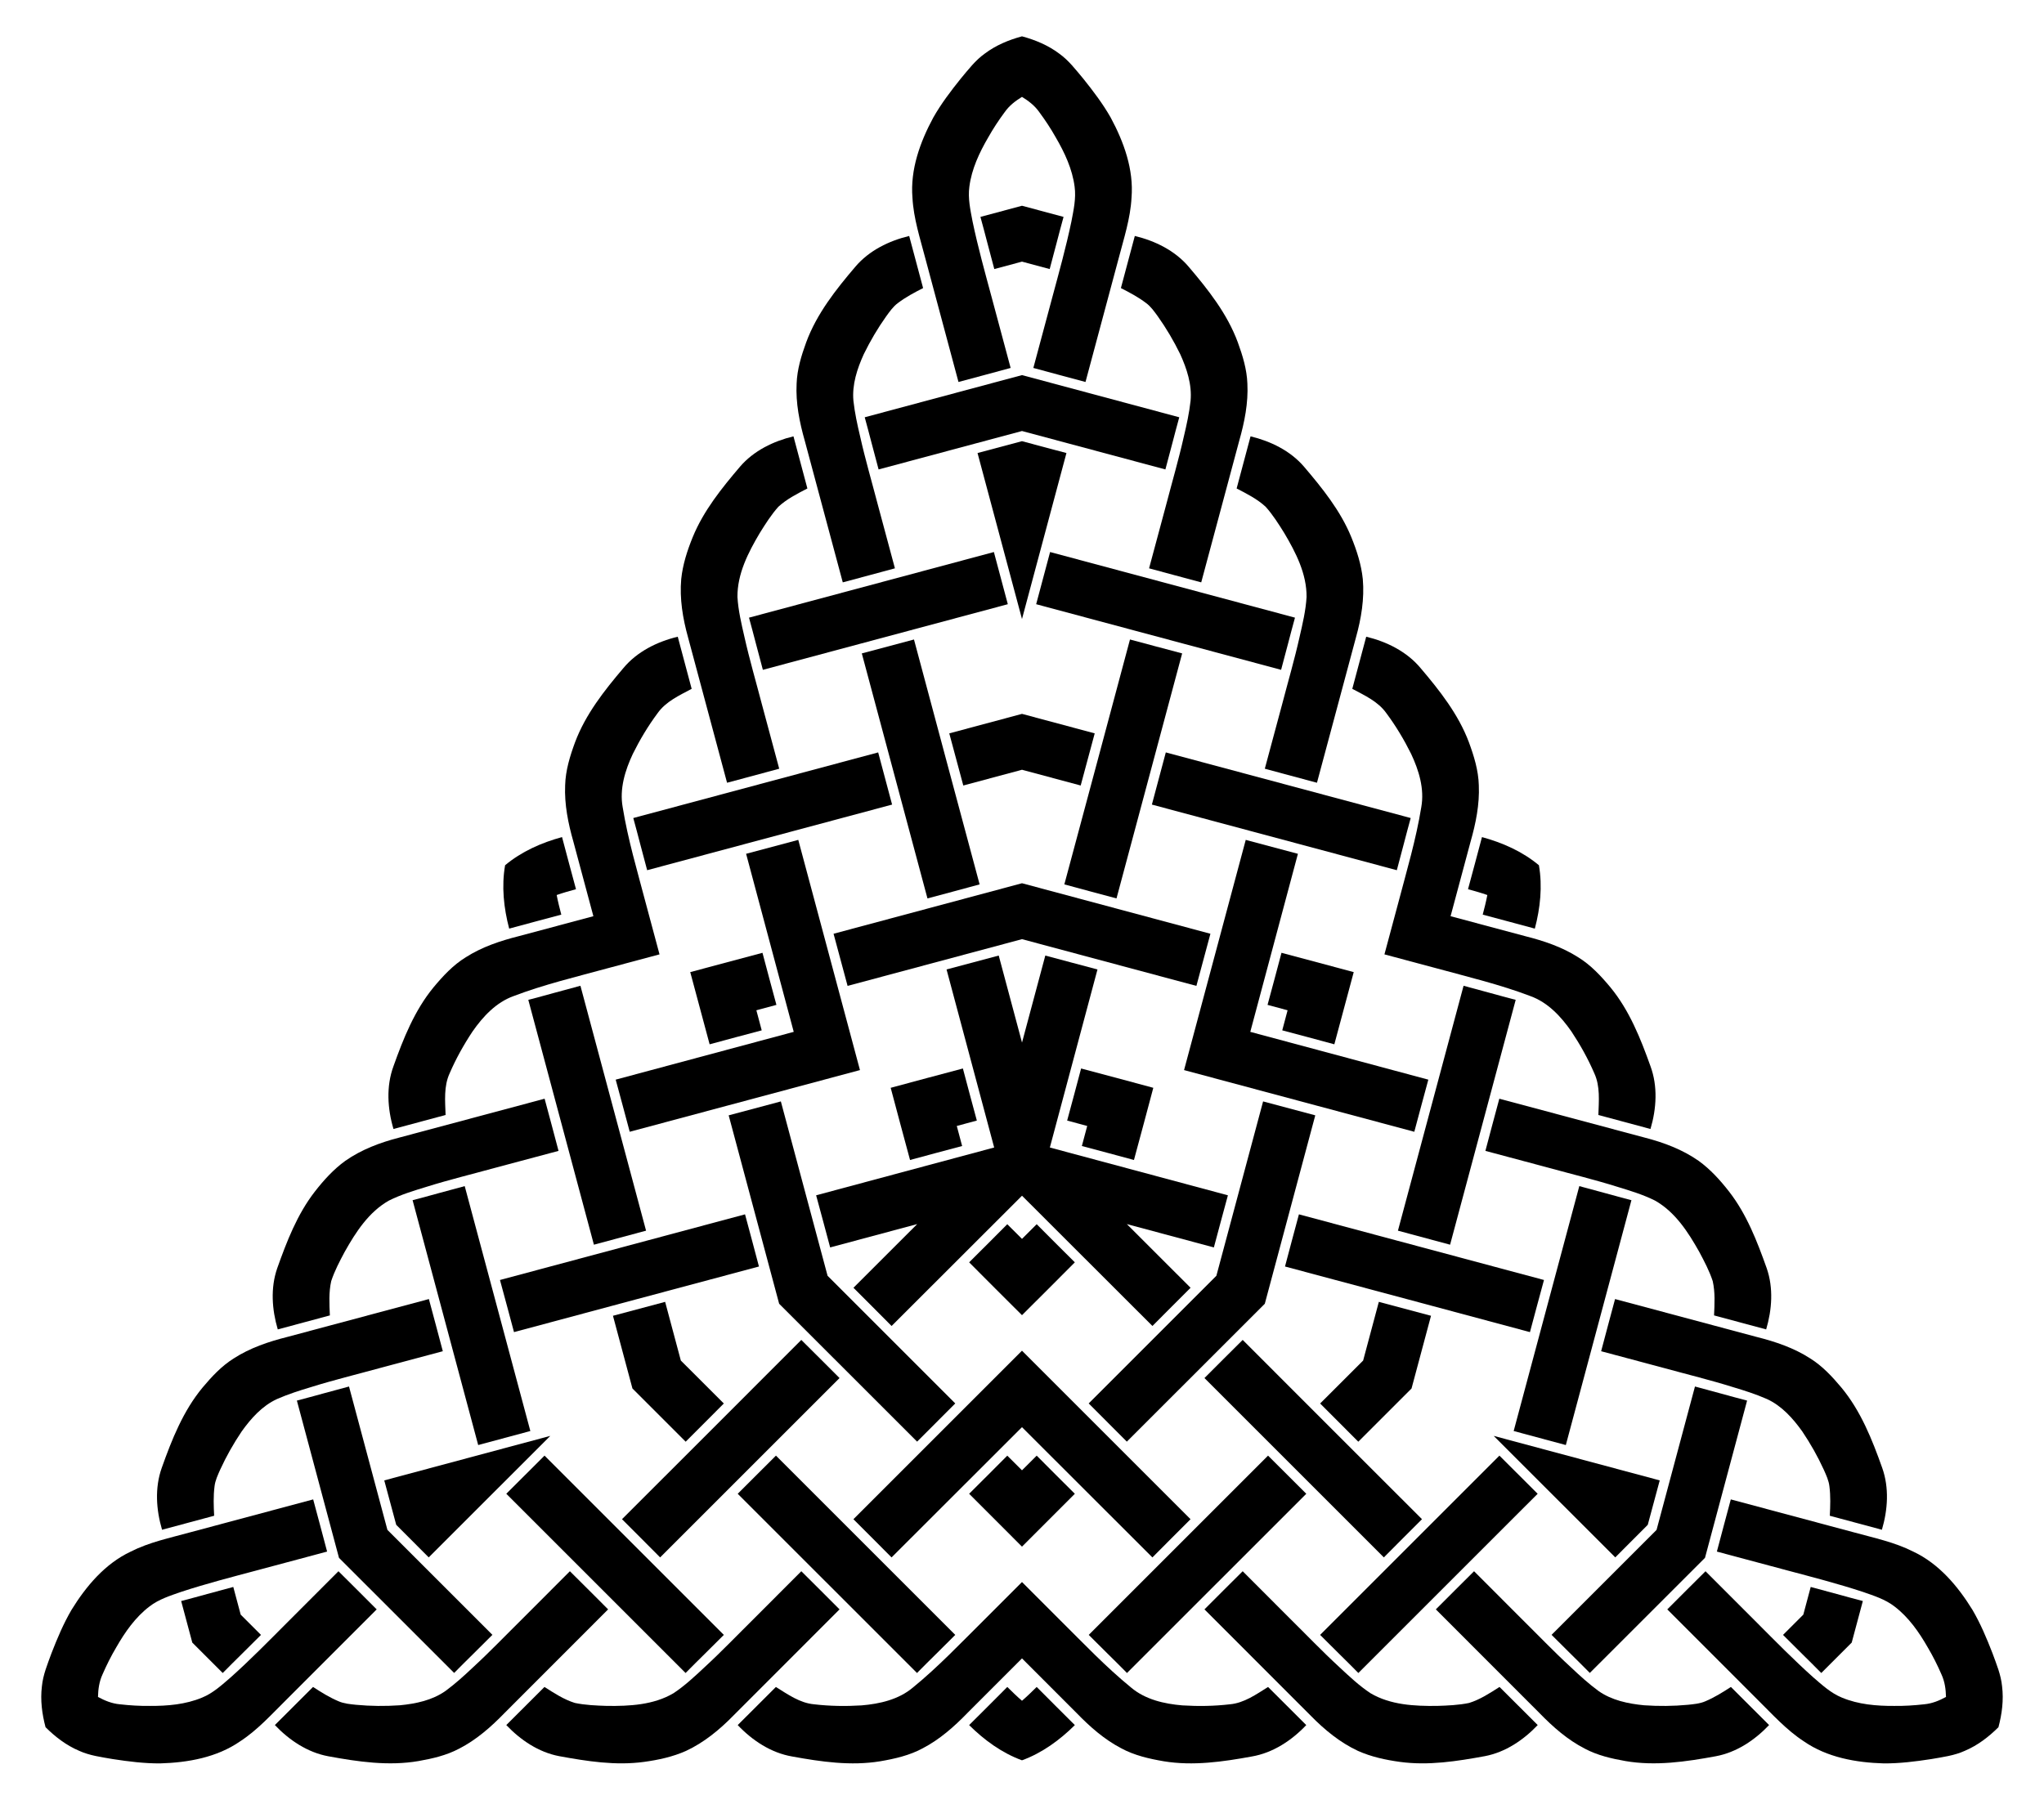
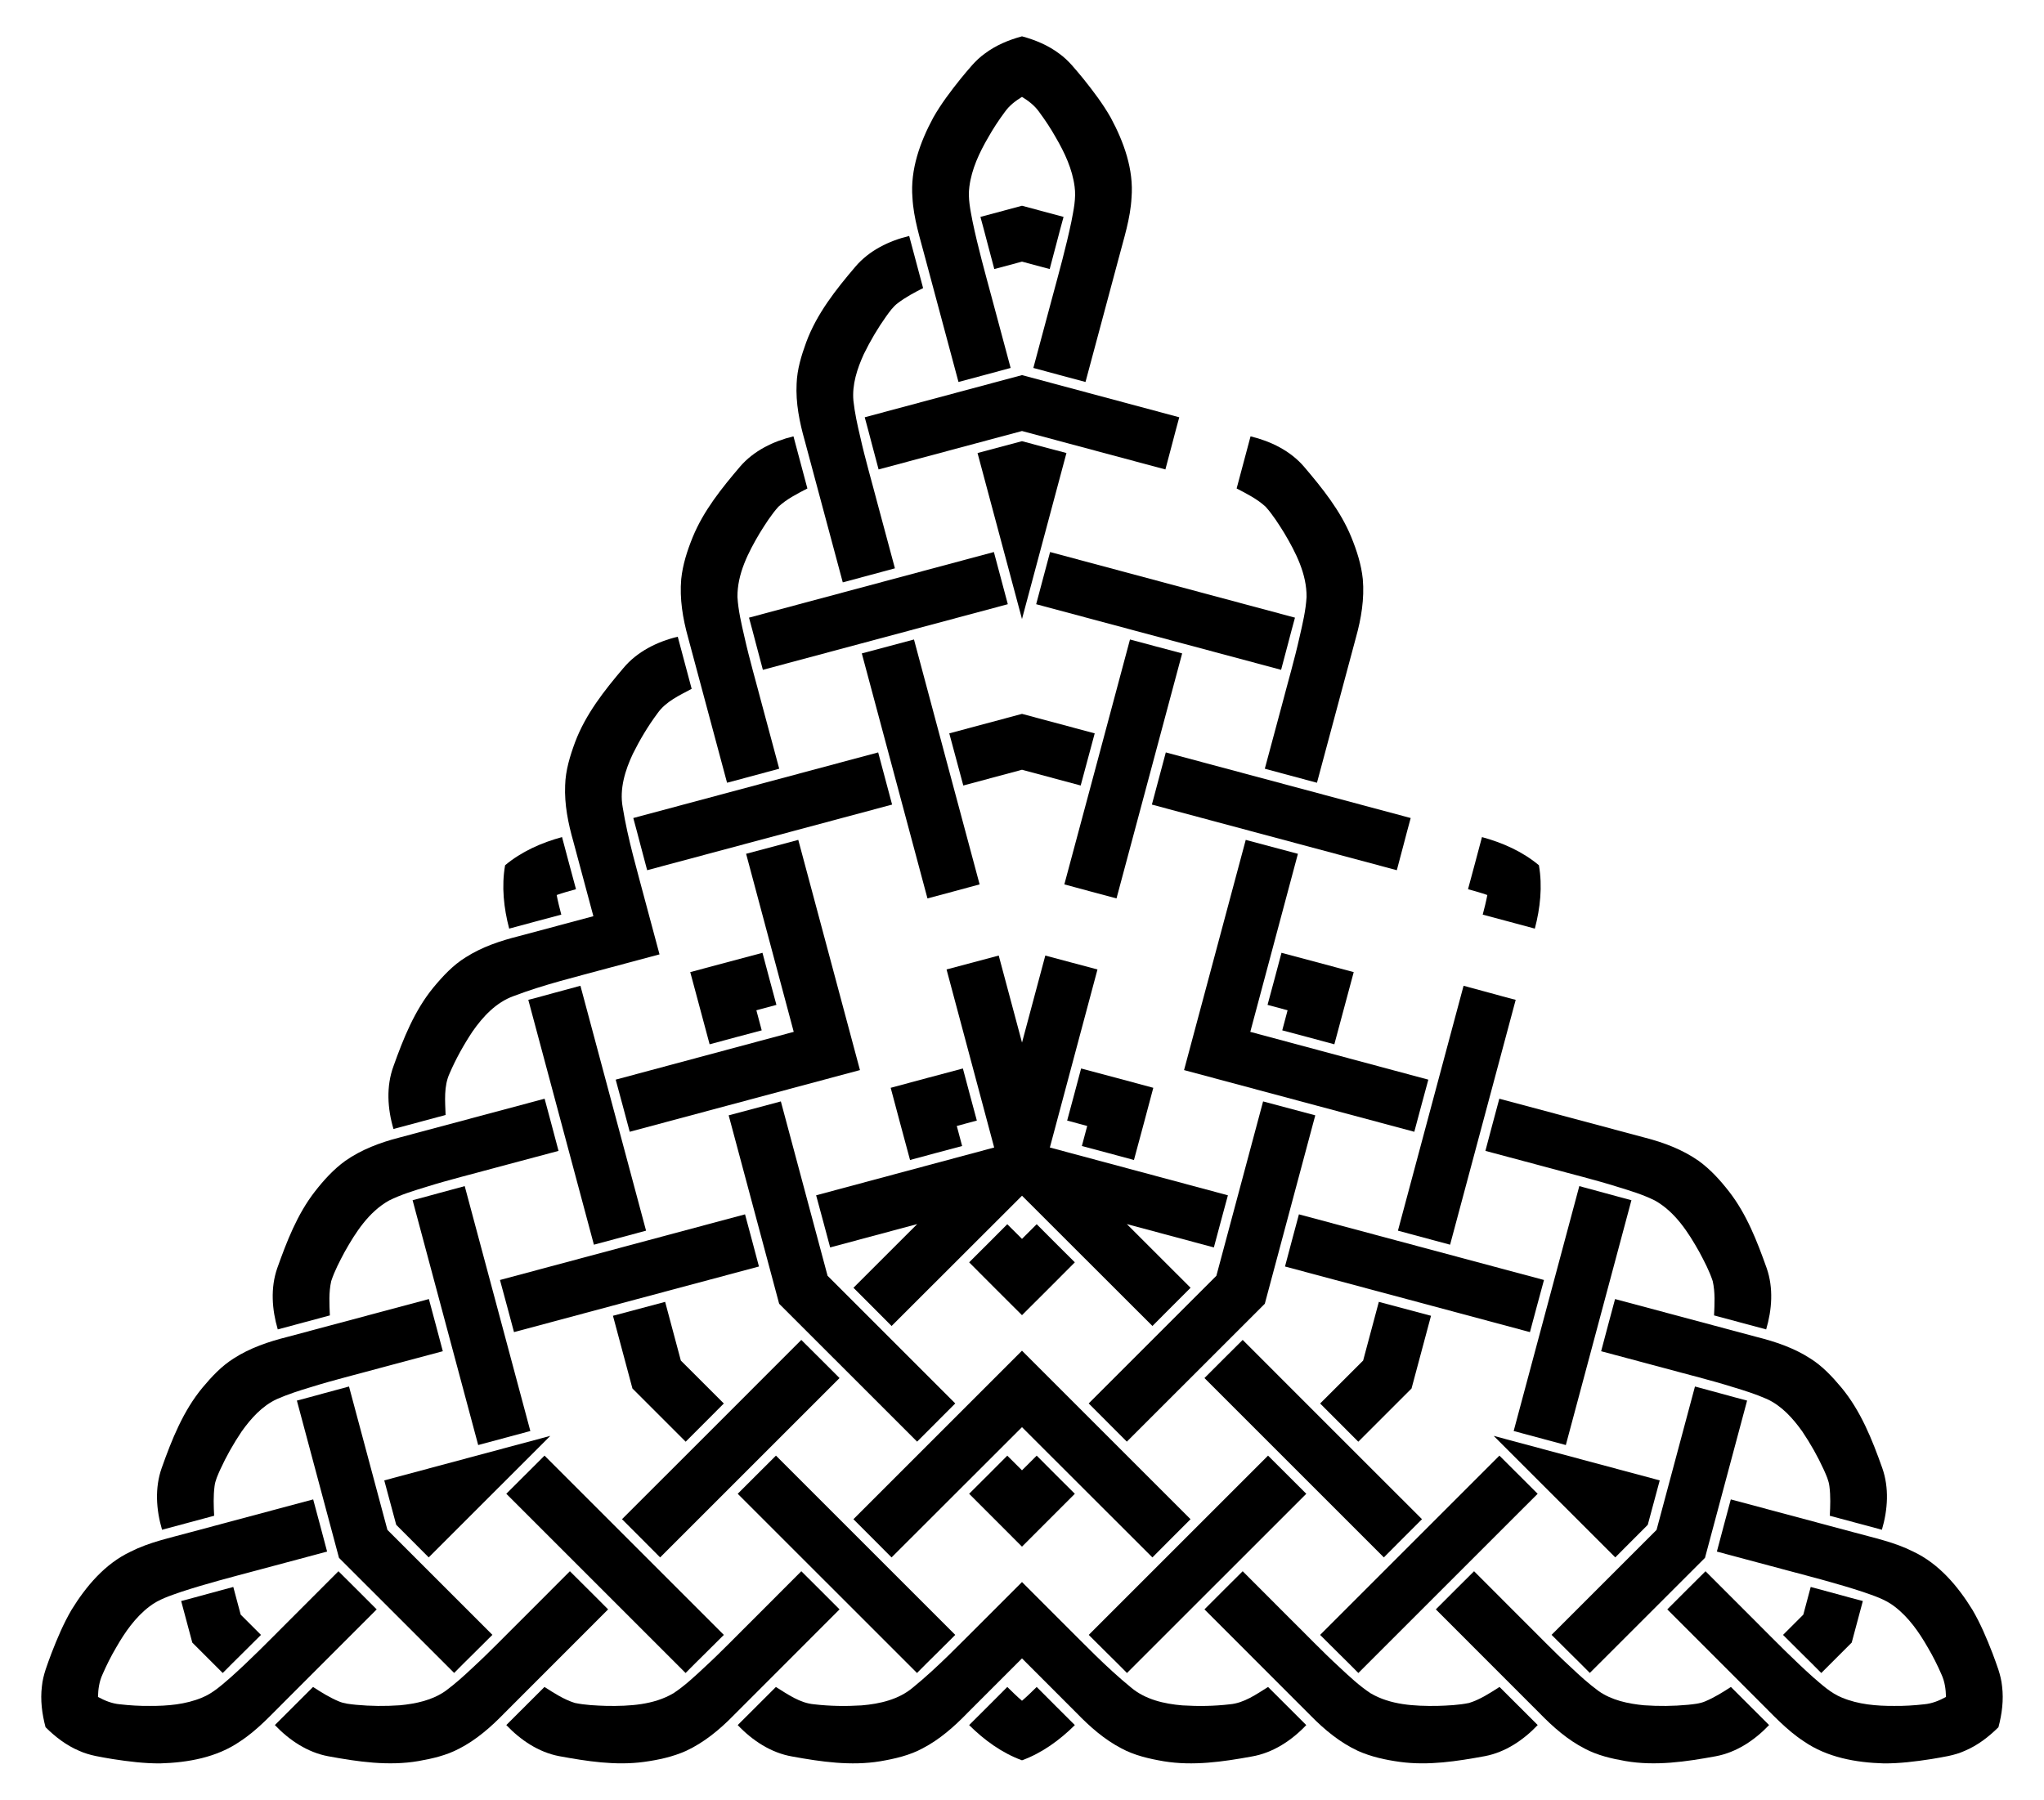
<svg xmlns="http://www.w3.org/2000/svg" enable-background="new 0 0 1893.179 1667.318" version="1.1" viewBox="0 0 1893.2 1667.3" xml:space="preserve">
  <path d="m1715.1 1521.7c-9.396 9.392-18.792 18.784-28.187 28.177-11.682-11.886-23.718-23.429-35.432-35.293 6.265-6.254 12.529-12.51 18.791-18.766 2.287-8.552 4.572-17.104 6.856-25.657 16.132 4.213 32.146 8.865 48.281 13.039-3.438 12.833-6.874 25.667-10.309 38.5z" />
  <path d="m178.11 1521.7c-3.435-12.833-6.871-25.667-10.309-38.5 16.134-4.174 32.149-8.826 48.281-13.039 2.284 8.553 4.569 17.105 6.856 25.657 6.263 6.256 12.526 12.512 18.791 18.766-11.714 11.864-23.75 23.407-35.432 35.293-9.395-9.393-18.791-18.785-28.187-28.177z" />
  <path d="m946.59 190.61c12.832 3.442 25.664 6.883 38.496 10.322-4.452 16.06-8.431 32.255-12.848 48.332-8.549-2.299-17.098-4.595-25.648-6.891-8.549 2.295-17.099 4.592-25.648 6.891-4.418-16.077-8.396-32.272-12.848-48.332 12.833-3.44 25.665-6.881 38.496-10.322z" />
  <path d="m1851 1600.1c-9.01 8.979-19.324 16.859-31.081 21.844-9.817 4.491-20.599 5.809-31.124 7.674-14.565 2.24-29.248 4.105-43.996 4.008-25.711-0.739-52.462-5.498-73.983-20.406-16.258-10.568-29.216-25.133-42.924-38.637-27.887-27.855-55.731-55.763-83.608-83.64 11.811-11.779 23.547-23.621 35.411-35.336 15.873 15.937 31.778 31.842 47.693 47.725 17.105 17.148 34.071 34.457 52.13 50.598 8.188 7.042 16.333 14.597 26.483 18.734 15.23 6.366 32.013 7.792 48.368 7.706 9.314 0.118 18.627-0.461 27.876-1.511 7.251-0.652 13.872-3.365 20.18-6.803-0.176-7.181-1.137-14.272-4.198-20.878-3.715-8.535-7.871-16.89-12.63-24.897-8.103-14.207-17.729-28.029-30.858-38.035-8.657-6.721-19.274-9.997-29.466-13.568-23.008-7.569-46.48-13.608-69.884-19.847-21.713-5.842-43.44-11.663-65.178-17.441 4.213-16.132 8.601-32.217 12.896-48.335 38.08 10.203 76.171 20.363 114.24 30.586 18.549 5.119 37.641 9.058 54.922 17.855 23.671 11.184 41.168 31.971 54.664 53.868 7.457 12.723 13.184 26.372 18.526 40.105 3.647 10.047 7.897 20.043 8.916 30.791 1.565 12.675-0.102 25.547-3.373 37.84z" />
  <path d="m42.187 1600.1c-3.271-12.292-4.939-25.165-3.377-37.839 1.02-10.747 5.269-20.744 8.916-30.791 5.343-13.734 11.069-27.382 18.526-40.105 13.496-21.897 30.993-42.685 54.664-53.868 17.281-8.797 36.374-12.735 54.922-17.855 38.067-10.224 76.158-20.383 114.24-30.586 4.295 16.118 8.684 32.203 12.896 48.335-21.738 5.778-43.465 11.599-65.178 17.441-23.403 6.24-46.876 12.278-69.884 19.847-10.192 3.57-20.808 6.847-29.466 13.568-13.128 10.006-22.754 23.828-30.858 38.035-4.759 8.007-8.914 16.362-12.629 24.897-3.061 6.606-4.022 13.696-4.198 20.878 6.308 3.438 12.928 6.151 20.18 6.803 9.249 1.05 18.563 1.629 27.876 1.511 16.355 0.086 33.139-1.34 48.368-7.706 10.15-4.137 18.295-11.693 26.483-18.734 18.059-16.141 35.025-33.449 52.13-50.598 15.916-15.883 31.82-31.788 47.693-47.725 11.864 11.714 23.6 23.557 35.411 35.336-27.876 27.876-55.721 55.785-83.608 83.64-13.708 13.504-26.665 28.069-42.924 38.637-21.521 14.908-48.272 19.667-73.983 20.406-14.747 0.097-29.43-1.768-43.996-4.008-10.525-1.865-21.307-3.183-31.124-7.674-11.754-4.986-22.068-12.866-31.078-21.845z" />
  <path d="m946.59 33.659c12.281 3.313 24.263 8.305 34.458 15.995 8.798 6.257 15.33 14.935 22.208 23.117 9.223 11.494 18.179 23.277 25.469 36.097 12.215 22.636 21.47 48.183 19.319 74.274-1.022 19.364-7.158 37.868-11.999 56.492-10.179 38.078-20.427 76.146-30.63 114.23-16.106-4.339-32.23-8.581-48.307-12.999 5.865-21.715 11.687-43.441 17.485-65.166 6.298-23.388 12.805-46.735 17.754-70.445 2.004-10.612 4.475-21.444 2.983-32.302-2.101-16.372-9.259-31.62-17.511-45.741-4.555-8.125-9.713-15.901-15.247-23.386-4.19-5.954-9.85-10.331-15.982-14.074-6.131 3.744-11.791 8.12-15.982 14.074-5.534 7.485-10.692 15.261-15.247 23.386-8.252 14.121-15.409 29.369-17.511 45.741-1.492 10.858 0.979 21.69 2.983 32.302 4.949 23.71 11.456 47.057 17.754 70.445 5.798 21.725 11.619 43.451 17.485 65.166-16.077 4.418-32.201 8.66-48.307 12.999-10.203-38.08-20.451-76.148-30.63-114.23-4.841-18.623-10.976-37.127-11.999-56.492-2.15-26.092 7.104-51.638 19.319-74.274 7.29-12.82 16.247-24.603 25.469-36.097 6.877-8.182 13.41-16.86 22.208-23.117 10.196-7.69 22.177-12.682 34.458-15.995z" />
  <path d="m1579.2 1443.2c-35.55 35.544-71.116 71.077-106.67 106.62-11.682-11.886-23.718-23.429-35.432-35.293 32.441-32.384 64.844-64.805 97.246-97.226 11.877-44.271 23.752-88.544 35.577-132.83 16.132 4.213 32.146 8.865 48.281 13.039-13.008 48.562-25.997 97.129-39.004 145.69z" />
  <path d="m313.98 1443.2c-13.007-48.56-25.996-97.127-39.003-145.69 16.134-4.174 32.149-8.826 48.281-13.039 11.825 44.286 23.701 88.559 35.577 132.83 32.401 32.421 64.805 64.842 97.246 97.226-11.714 11.864-23.75 23.407-35.432 35.293-35.553-35.545-71.118-71.077-106.67-106.62z" />
  <path d="m946.59 347.5c48.558 13.015 97.112 26.05 145.67 39.066-4.452 16.06-8.431 32.255-12.848 48.332-44.266-11.902-88.545-23.754-132.82-35.604-44.278 11.85-88.557 23.702-132.82 35.604-4.418-16.077-8.396-32.272-12.848-48.332 48.559-13.016 97.114-26.051 145.67-39.066z" />
  <path d="m1603.2 1562.8c11.811 11.746 23.547 23.568 35.368 35.304-13.311 14.008-30.224 25.369-49.494 28.916-27.458 5.059-55.742 9.217-83.565 4.426-12.872-2.261-25.861-5.252-37.501-11.425-16.044-8.188-29.709-20.245-42.173-33.096-31.971-32.013-63.962-63.995-95.933-95.997 11.811-11.779 23.546-23.621 35.411-35.336 14.426 14.501 28.927 28.938 43.363 43.428 15.412 15.208 30.374 30.888 46.311 45.55 8.135 7.685 16.441 15.24 25.465 21.875 12.325 8.745 27.566 11.896 42.345 13.333 13.547 0.932 27.169 0.825 40.684-0.461 5.423-0.589 10.996-1.018 16.044-3.237 8.37-3.516 16.098-8.349 23.675-13.28z" />
-   <path d="m1038.2 266.88c4.267-16.102 8.637-32.176 12.89-48.281 18.787 4.524 37.082 13.49 49.789 28.405 18.11 21.25 35.853 43.665 45.616 70.156 4.477 12.278 8.383 25.022 8.856 38.189 0.931 17.989-2.679 35.852-7.575 53.071-11.739 43.694-23.44 87.39-35.17 131.08-16.106-4.339-32.23-8.581-48.307-12.999 5.345-19.744 10.597-39.52 15.928-59.267 5.465-20.951 11.563-41.748 16.292-62.881 2.588-10.887 4.978-21.858 6.211-32.99 1.411-15.047-3.48-29.821-9.626-43.338-5.966-12.198-12.87-23.942-20.741-35.003-3.222-4.402-6.38-9.014-10.825-12.276-7.23-5.492-15.28-9.768-23.338-13.865z" />
  <path d="m198.36 1404.2c-16.078 4.355-32.184 8.608-48.258 12.978-5.476-18.532-6.858-38.859-0.295-57.321 9.348-26.309 19.889-52.882 37.949-74.582 8.394-10.016 17.479-19.771 28.645-26.764 15.113-9.801 32.388-15.606 49.749-19.975 43.71-11.681 87.402-23.396 131.1-35.082 4.295 16.118 8.684 32.203 12.896 48.334-19.771 5.243-39.524 10.583-59.291 15.84-20.877 5.743-41.937 10.86-62.602 17.331-10.722 3.202-21.419 6.618-31.676 11.116-13.736 6.301-24.085 17.924-32.719 30.006-7.581 11.266-14.299 23.116-19.943 35.464-2.201 4.991-4.616 10.032-5.219 15.513-1.141 9.006-0.819 18.115-0.338 27.142z" />
  <path d="m289.96 1562.8c-11.811 11.746-23.546 23.568-35.368 35.304 13.311 14.008 30.224 25.369 49.494 28.916 27.458 5.059 55.742 9.217 83.565 4.426 12.872-2.261 25.861-5.252 37.501-11.425 16.044-8.188 29.709-20.245 42.174-33.096 31.97-32.013 63.962-63.995 95.933-95.997-11.811-11.779-23.546-23.621-35.411-35.336-14.426 14.501-28.927 28.938-43.363 43.428-15.412 15.208-30.374 30.888-46.311 45.55-8.135 7.685-16.441 15.24-25.465 21.875-12.325 8.745-27.566 11.896-42.345 13.333-13.547 0.932-27.169 0.825-40.684-0.461-5.423-0.589-10.996-1.018-16.044-3.237-8.372-3.516-16.099-8.349-23.676-13.28z" />
  <path d="m1694.8 1404.2c16.078 4.355 32.184 8.608 48.258 12.978 5.476-18.532 6.858-38.859 0.295-57.321-9.348-26.309-19.889-52.882-37.949-74.582-8.394-10.016-17.479-19.771-28.645-26.764-15.113-9.801-32.388-15.606-49.749-19.975-43.71-11.681-87.402-23.396-131.1-35.082-4.295 16.118-8.684 32.203-12.896 48.334 19.771 5.243 39.524 10.583 59.291 15.84 20.877 5.743 41.937 10.86 62.602 17.331 10.722 3.202 21.419 6.618 31.676 11.116 13.736 6.301 24.085 17.924 32.719 30.006 7.581 11.266 14.299 23.116 19.943 35.464 2.201 4.991 4.616 10.032 5.219 15.513 1.141 9.006 0.819 18.115 0.338 27.142z" />
  <path d="m855 266.88c-4.267-16.102-8.637-32.176-12.89-48.281-18.787 4.524-37.082 13.49-49.789 28.405-18.11 21.25-35.853 43.665-45.616 70.156-4.477 12.278-8.383 25.022-8.856 38.189-0.931 17.989 2.679 35.852 7.575 53.071 11.739 43.694 23.44 87.39 35.17 131.08 16.106-4.339 32.23-8.581 48.307-12.999-5.345-19.744-10.597-39.52-15.928-59.267-5.465-20.951-11.563-41.748-16.292-62.881-2.588-10.887-4.978-21.858-6.212-32.99-1.411-15.047 3.48-29.821 9.626-43.338 5.966-12.198 12.87-23.942 20.741-35.003 3.222-4.402 6.38-9.014 10.825-12.276 7.231-5.492 15.281-9.768 23.339-13.865z" />
  <path d="m1526.2 1412.6c-10.043 10.043-20.119 20.06-30.101 30.17-37.563-37.49-75.082-75.02-112.6-112.56 51.264 13.721 102.52 27.448 153.78 41.233-3.766 13.7-7.403 27.434-11.078 41.153z" />
  <path d="m366.99 1412.6c-3.676-13.719-7.313-27.453-11.077-41.153 51.249-13.785 102.51-27.513 153.78-41.233-37.514 37.536-75.033 75.066-112.6 112.56-9.983-10.11-20.059-20.127-30.102-30.17z" />
  <path d="m946.59 408.71c13.719 3.676 27.431 7.394 41.178 10.983-13.686 51.276-27.428 102.53-41.178 153.79-13.75-51.256-27.492-102.51-41.178-153.79 13.747-3.59 27.46-7.307 41.178-10.983z" />
  <path d="m1307.4 1286.3c-16.439 16.432-32.878 32.865-49.315 49.302-11.768-11.811-23.6-23.557-35.336-35.4 13.282-13.254 26.554-26.516 39.822-39.784 4.856-18.124 9.706-36.25 14.543-54.379 16.124 4.242 32.213 8.616 48.325 12.901-6.016 22.454-12.028 44.907-18.039 67.36z" />
  <path d="m585.78 1286.3c-6.011-22.453-12.023-44.906-18.04-67.359 16.112-4.286 32.201-8.66 48.325-12.901 4.837 18.129 9.687 36.255 14.543 54.379 13.268 13.267 26.541 26.53 39.822 39.784-11.736 11.843-23.568 23.589-35.336 35.4-16.436-16.438-32.875-32.871-49.314-49.303z" />
  <path d="m946.59 661.34c22.45 6.02 44.901 12.04 67.355 18.057-4.344 16.097-8.601 32.217-12.99 48.302-18.119-4.876-36.241-9.739-54.365-14.595-18.124 4.857-36.246 9.72-54.365 14.595-4.388-16.085-8.645-32.205-12.99-48.302 22.454-6.017 44.905-12.037 67.355-18.057z" />
  <path d="m1388.8 1348.5c11.832 11.746 23.579 23.589 35.411 35.336-55.313 55.378-110.7 110.69-166.06 166.04-11.682-11.886-23.718-23.429-35.432-35.293 55.41-55.313 110.71-110.72 166.08-166.08z" />
  <path d="m959.72 559.74c4.257-16.12 8.64-32.214 12.896-48.335 75.615 20.214 151.21 40.525 226.82 60.792-4.452 16.06-8.431 32.255-12.848 48.332-75.609-20.329-151.25-40.518-226.87-60.789z" />
  <path d="m491.22 1325.7c-16.089 4.374-32.218 8.625-48.307 12.999-20.302-75.592-40.51-151.22-60.763-226.83 16.134-4.174 32.149-8.826 48.281-13.039 20.197 75.643 40.532 151.24 60.789 226.87z" />
  <path d="m504.35 1348.5c-11.832 11.746-23.579 23.589-35.411 35.336 55.313 55.378 110.7 110.69 166.06 166.04 11.682-11.886 23.718-23.429 35.432-35.293-55.41-55.313-110.71-110.72-166.08-166.08z" />
  <path d="m1402 1325.7c16.089 4.374 32.218 8.625 48.307 12.999 20.302-75.592 40.51-151.22 60.763-226.83-16.134-4.174-32.149-8.826-48.281-13.039-20.197 75.643-40.532 151.24-60.789 226.87z" />
  <path d="m933.46 559.74c-4.257-16.12-8.64-32.214-12.896-48.335-75.615 20.214-151.21 40.525-226.82 60.792 4.452 16.06 8.431 32.255 12.848 48.332 75.608-20.329 151.25-40.518 226.87-60.789z" />
  <path d="m1388.9 1562.8c11.811 11.746 23.546 23.568 35.368 35.304-13.161 13.836-29.806 25.122-48.808 28.777-25.894 4.759-52.43 8.938-78.763 5.348-13.301-1.833-26.633-4.694-38.937-10.203-16.559-7.717-30.866-19.484-43.578-32.453-32.849-32.903-65.731-65.752-98.58-98.644 11.8-11.779 23.546-23.621 35.411-35.336 14.426 14.501 28.927 28.948 43.363 43.428 15.412 15.208 30.363 30.877 46.3 45.539 9.142 8.51 18.295 17.17 28.755 24.061 18.477 10.9 40.684 11.982 61.604 11.736 9.935-0.322 19.967-0.707 29.73-2.744 10.194-3.173 19.207-9.121 28.135-14.813z" />
  <path d="m1145.4 452.51c4.267-16.102 8.637-32.176 12.89-48.281 18.563 4.48 36.659 13.251 49.325 27.88 17.068 20.045 33.956 40.937 44.013 65.537 5.063 12.435 9.251 25.412 10.632 38.822 1.597 18.198-1.441 36.474-6.316 53.966-12.07 44.9-24.078 89.801-36.139 134.7-16.101-4.33-32.23-8.581-48.307-12.999 5.345-19.744 10.606-39.525 15.928-59.267 5.465-20.951 11.559-41.734 16.288-62.866 2.799-12.172 5.722-24.429 6.46-36.933 0.201-21.451-9.965-41.224-20.639-59.219-5.246-8.443-10.596-16.938-17.241-24.375-7.843-7.242-17.501-12.074-26.894-16.96z" />
  <path d="m305.54 1218.6c-16.078 4.355-32.184 8.608-48.258 12.978-5.402-18.316-6.854-38.373-0.518-56.657 8.826-24.804 18.474-49.875 34.75-70.885 8.237-10.602 17.382-20.718 28.305-28.619 14.962-10.482 32.307-16.989 49.894-21.513 44.919-11.997 89.808-24.048 134.72-36.051 4.301 16.108 8.684 32.203 12.896 48.334-19.771 5.243-39.533 10.577-59.291 15.84-20.877 5.743-41.922 10.856-62.588 17.327-11.941 3.662-24.017 7.259-35.215 12.872-18.678 10.552-30.719 29.242-40.966 47.483-4.689 8.765-9.371 17.646-12.489 27.119-2.349 10.415-1.704 21.195-1.239 31.772z" />
  <path d="m504.31 1562.8c-11.811 11.746-23.546 23.568-35.368 35.304 13.161 13.836 29.806 25.122 48.808 28.777 25.894 4.759 52.43 8.938 78.763 5.348 13.3-1.833 26.633-4.694 38.937-10.203 16.559-7.717 30.867-19.484 43.578-32.453 32.849-32.903 65.731-65.752 98.58-98.644-11.8-11.779-23.546-23.621-35.411-35.336-14.426 14.501-28.927 28.948-43.363 43.428-15.412 15.208-30.363 30.877-46.3 45.539-9.142 8.51-18.295 17.17-28.755 24.061-18.477 10.9-40.684 11.982-61.604 11.736-9.935-0.322-19.967-0.707-29.73-2.744-10.194-3.173-19.208-9.121-28.135-14.813z" />
  <path d="m1587.6 1218.6c16.078 4.355 32.184 8.608 48.258 12.978 5.402-18.316 6.854-38.373 0.518-56.657-8.826-24.804-18.474-49.875-34.75-70.885-8.237-10.602-17.382-20.718-28.305-28.619-14.962-10.482-32.307-16.989-49.894-21.513-44.919-11.997-89.808-24.048-134.72-36.051-4.301 16.108-8.684 32.203-12.896 48.334 19.771 5.243 39.533 10.577 59.291 15.84 20.877 5.743 41.922 10.856 62.588 17.327 11.941 3.662 24.017 7.259 35.215 12.872 18.678 10.552 30.719 29.242 40.966 47.483 4.689 8.765 9.371 17.646 12.489 27.119 2.348 10.415 1.704 21.195 1.239 31.772z" />
  <path d="m747.82 452.51c-4.267-16.102-8.637-32.176-12.89-48.281-18.563 4.48-36.659 13.251-49.325 27.88-17.068 20.045-33.956 40.937-44.013 65.537-5.063 12.435-9.251 25.412-10.632 38.822-1.597 18.198 1.441 36.474 6.316 53.966 12.07 44.9 24.078 89.801 36.139 134.7 16.101-4.33 32.23-8.581 48.307-12.999-5.345-19.744-10.606-39.525-15.928-59.267-5.465-20.951-11.559-41.734-16.288-62.866-2.799-12.172-5.722-24.429-6.46-36.933-0.201-21.451 9.965-41.224 20.639-59.219 5.246-8.443 10.596-16.938 17.241-24.375 7.844-7.242 17.502-12.074 26.894-16.96z" />
  <path d="m1151 1241.3c55.303 55.421 110.7 110.73 166.08 166.09-11.768 11.8-23.611 23.536-35.325 35.4-55.442-55.335-110.79-110.76-166.16-166.15 11.811-11.779 23.547-23.622 35.411-35.336z" />
  <path d="m985.82 819.3c20.344-75.604 40.547-151.24 60.799-226.87 16.103 4.291 32.188 8.68 48.32 12.892-20.2 75.681-40.523 151.32-60.811 226.98-16.107-4.338-32.231-8.58-48.308-12.998z" />
  <path d="m702.96 1173.3c-75.647 20.183-151.25 40.504-226.88 60.784-4.335-16.091-8.577-32.215-12.995-48.292 75.642-20.347 151.31-40.567 226.98-60.826 4.296 16.117 8.684 32.202 12.897 48.334z" />
  <path d="m742.19 1241.3c-55.303 55.421-110.7 110.73-166.08 166.09 11.768 11.8 23.611 23.536 35.325 35.4 55.442-55.335 110.79-110.76 166.16-166.15-11.811-11.779-23.547-23.622-35.411-35.336z" />
  <path d="m1190.2 1173.3c75.647 20.183 151.25 40.504 226.88 60.784 4.335-16.091 8.577-32.215 12.995-48.292-75.642-20.347-151.31-40.567-226.98-60.826-4.296 16.117-8.685 32.202-12.897 48.334z" />
  <path d="m907.35 819.3c-20.344-75.604-40.547-151.24-60.798-226.87-16.103 4.291-32.188 8.68-48.32 12.892 20.2 75.681 40.523 151.32 60.811 226.98 16.106-4.338 32.23-8.58 48.307-12.998z" />
  <path d="m1171.5 1207.8c-42.586 42.594-85.204 85.157-127.79 127.75-11.768-11.811-23.6-23.557-35.336-35.4 39.455-39.386 78.856-78.822 118.26-118.25 14.443-53.844 28.895-107.68 43.277-161.54 16.124 4.242 32.213 8.616 48.325 12.902-15.594 58.176-31.145 116.36-46.74 174.54z" />
  <path d="m721.66 1207.8c-15.595-58.178-31.146-116.37-46.741-174.54 16.112-4.286 32.201-8.66 48.325-12.902 14.382 53.862 28.834 107.7 43.277 161.54 39.408 39.43 78.809 78.865 118.26 118.25-11.736 11.843-23.568 23.589-35.336 35.4-42.586-42.594-85.203-85.156-127.79-127.75z" />
-   <path d="m946.59 818.24c58.181 15.583 116.35 31.21 174.53 46.794-4.344 16.097-8.601 32.217-12.99 48.302-53.837-14.476-107.69-28.88-161.54-43.294-53.851 14.414-107.7 28.818-161.54 43.294-4.388-16.085-8.645-32.205-12.99-48.302 58.183-15.583 116.35-31.21 174.53-46.794z" />
  <path d="m1174.5 1348.5c11.832 11.746 23.579 23.589 35.411 35.336-55.313 55.378-110.7 110.69-166.06 166.04-11.682-11.886-23.718-23.429-35.432-35.293 55.41-55.313 110.71-110.72 166.08-166.08z" />
  <path d="m1066.9 745.37c4.257-16.12 8.64-32.214 12.896-48.335 75.615 20.214 151.21 40.525 226.82 60.792-4.452 16.06-8.431 32.255-12.848 48.332-75.608-20.329-151.25-40.518-226.87-60.789z" />
  <path d="m598.4 1140.1c-16.089 4.374-32.218 8.625-48.307 12.999-20.302-75.591-40.51-151.22-60.763-226.83 16.134-4.174 32.149-8.826 48.281-13.039 20.198 75.642 40.533 151.24 60.789 226.87z" />
  <path d="m718.7 1348.5c-11.832 11.746-23.579 23.589-35.411 35.336 55.313 55.378 110.7 110.69 166.06 166.04 11.682-11.886 23.718-23.429 35.432-35.293-55.41-55.313-110.71-110.72-166.08-166.08z" />
  <path d="m1294.8 1140.1c16.089 4.374 32.218 8.625 48.307 12.999 20.302-75.591 40.51-151.22 60.763-226.83-16.134-4.174-32.149-8.826-48.281-13.039-20.198 75.642-40.533 151.24-60.789 226.87z" />
  <path d="m826.28 745.37c-4.257-16.12-8.64-32.214-12.896-48.335-75.615 20.214-151.21 40.525-226.82 60.792 4.452 16.06 8.431 32.255 12.848 48.332 75.608-20.329 151.24-40.518 226.87-60.789z" />
  <path d="m946.59 1465.6c11.842 11.862 23.714 23.693 35.541 35.57 21.382 21.167 42.12 43.117 65.474 62.151 13.204 11.168 30.716 15.144 47.543 16.559 14.651 0.911 29.398 0.697 43.974-1.007 13.268-1.179 24.425-9.249 35.4-16.055 11.811 11.746 23.546 23.568 35.368 35.304-13.526 14.254-30.813 25.733-50.448 29.098-26.815 4.898-54.392 8.896-81.561 4.426-13.536-2.326-27.201-5.423-39.366-12.036-15.701-8.177-29.109-20.031-41.359-32.678-16.858-16.863-33.712-33.729-50.567-50.595-16.855 16.866-33.709 33.732-50.567 50.595-12.25 12.647-25.658 24.5-41.359 32.678-12.164 6.613-25.829 9.71-39.366 12.036-27.169 4.469-54.745 0.472-81.561-4.426-19.635-3.365-36.922-14.844-50.448-29.098 11.821-11.736 23.557-23.557 35.368-35.304 10.975 6.806 22.132 14.876 35.4 16.055 14.576 1.704 29.323 1.918 43.974 1.007 16.827-1.415 34.339-5.391 47.543-16.559 23.354-19.034 44.092-40.984 65.474-62.151 11.829-11.877 23.702-23.708 35.543-35.57z" />
  <path d="m610.87 884.14c-16.194 4.324-32.376 8.69-48.575 12.994-29.022 7.933-58.4 14.919-86.561 25.626-16.274 5.851-28.473 19.029-38.112 32.894-8.114 12.233-15.302 25.111-21.115 38.586-5.613 12.08-4.203 25.778-3.796 38.685-16.078 4.355-32.184 8.608-48.258 12.978-5.582-18.841-6.879-39.551 0.024-58.238 9.166-25.672 19.492-51.552 36.947-72.847 8.782-10.56 18.297-20.845 30.106-28.074 14.933-9.509 31.902-15.193 48.979-19.479 23.033-6.167 46.066-12.331 69.1-18.494-6.179-23.03-12.358-46.059-18.533-69.09-4.827-16.932-8.389-34.47-7.62-52.157 0.355-13.841 4.505-27.224 9.259-40.109 9.714-25.764 26.964-47.647 44.614-68.42 12.732-15.321 31.316-24.553 50.424-29.14 4.253 16.106 8.622 32.18 12.89 48.281-11.381 6.102-23.949 11.729-31.604 22.63-8.764 11.771-16.323 24.435-22.86 37.579-7.188 15.28-12.501 32.434-9.431 49.453 4.807 29.742 13.447 58.677 21.088 87.777 4.372 16.182 8.682 32.379 13.034 48.565z" />
-   <path d="m1282.3 884.14c4.352-16.186 8.662-32.384 13.034-48.564 7.641-29.101 16.28-58.035 21.088-87.777 3.07-17.019-2.243-34.173-9.431-49.453-6.536-13.144-14.096-25.808-22.86-37.579-7.655-10.901-20.223-16.528-31.604-22.63 4.267-16.102 8.637-32.176 12.89-48.281 19.107 4.586 37.692 13.818 50.424 29.14 17.649 20.774 34.9 42.657 44.614 68.42 4.754 12.886 8.904 26.268 9.26 40.109 0.769 17.686-2.793 35.225-7.62 52.157-6.175 23.031-12.354 46.06-18.533 69.09 23.034 6.164 46.068 12.327 69.1 18.494 17.078 4.286 34.047 9.97 48.979 19.479 11.809 7.228 21.324 17.514 30.106 28.074 17.455 21.294 27.781 47.175 36.947 72.847 6.903 18.687 5.606 39.397 0.024 58.238-16.074-4.37-32.18-8.622-48.258-12.978 0.406-12.907 1.817-26.605-3.796-38.685-5.812-13.475-13-26.354-21.115-38.586-9.639-13.865-21.838-27.043-38.112-32.894-28.161-10.708-57.539-17.693-86.561-25.626-16.2-4.304-32.382-8.67-48.576-12.995z" />
  <path d="m1043.7 1134c19.679 19.665 39.36 39.329 59.037 58.999-11.768 11.8-23.611 23.536-35.325 35.4-40.273-40.219-80.541-80.443-120.8-120.68-40.258 40.234-80.526 80.459-120.8 120.68-11.714-11.864-23.557-23.6-35.325-35.4 19.677-19.669 39.358-39.333 59.037-58.999-26.87 7.21-53.74 14.422-80.613 21.628-4.335-16.091-8.577-32.215-12.995-48.292 54.967-14.768 109.94-29.529 164.91-44.276-14.715-54.981-29.416-109.97-44.11-164.95 16.132-4.213 32.217-8.601 48.32-12.892 7.196 26.876 14.385 53.752 21.576 80.627 7.191-26.875 14.38-53.751 21.576-80.627 16.103 4.291 32.188 8.68 48.32 12.892-14.694 54.987-29.395 109.97-44.11 164.95 54.973 14.747 109.94 29.508 164.91 44.276-4.418 16.077-8.66 32.201-12.995 48.292-26.872-7.206-53.742-14.418-80.613-21.628z" />
  <path d="m946.59 1251.3c51.993 52.089 104.07 104.08 156.12 156.11-11.768 11.8-23.611 23.536-35.325 35.4-40.275-40.22-80.538-80.446-120.8-120.68-40.26 40.236-80.524 80.462-120.8 120.68-11.714-11.864-23.557-23.6-35.325-35.4 52.052-52.032 104.13-104.02 156.12-156.11z" />
  <path d="m796.52 991.33c-71.107 18.982-142.17 38.088-213.26 57.15-4.335-16.091-8.577-32.215-12.995-48.292 54.969-14.769 109.94-29.525 164.91-44.274-14.715-54.984-29.42-109.97-44.114-164.96 16.132-4.213 32.217-8.601 48.32-12.892 19.035 71.093 38.022 142.19 57.137 213.26z" />
  <path d="m1096.7 991.33c19.114-71.071 38.102-142.17 57.137-213.26 16.103 4.291 32.188 8.68 48.32 12.892-14.694 54.989-29.399 109.97-44.114 164.96 54.975 14.749 109.94 29.505 164.91 44.274-4.418 16.077-8.66 32.201-12.995 48.292-71.086-19.062-142.15-38.168-213.26-57.15z" />
  <path d="m946.59 1147.7c4.54-4.528 9.081-9.055 13.623-13.581 11.757 11.789 23.482 23.611 35.325 35.314-16.219 16.415-32.636 32.636-48.948 48.956-16.313-16.32-32.729-32.541-48.948-48.956 11.843-11.703 23.568-23.525 35.325-35.314 4.543 4.525 9.084 9.052 13.623 13.581z" />
  <path d="m886.2 1043.1c1.652 6.196 3.302 12.392 4.949 18.589-16.088 4.287-32.189 8.531-48.246 12.935-6.106-22.254-11.946-44.581-17.923-66.868 22.29-5.967 44.546-12.074 66.871-17.913 4.214 16.108 8.589 32.173 12.921 48.25-6.189 1.671-12.38 3.34-18.572 5.007z" />
  <path d="m1007 1043.1c-6.191-1.667-12.382-3.337-18.573-5.008 4.331-16.077 8.707-32.142 12.921-48.25 22.325 5.839 44.581 11.945 66.871 17.913-5.977 22.287-11.816 44.615-17.923 66.868-16.057-4.405-32.157-8.648-48.246-12.935 1.649-6.196 3.299-12.392 4.95-18.588z" />
  <path d="m700.57 935.93c1.652 6.195 3.301 12.391 4.948 18.588-16.088 4.287-32.189 8.531-48.246 12.935-6.027-22.283-11.992-44.583-17.95-66.884 22.293-5.99 44.587-11.975 66.899-17.897 4.214 16.108 8.589 32.173 12.921 48.25-6.19 1.671-12.381 3.341-18.572 5.008z" />
  <path d="m1192.6 935.93c-6.191-1.667-12.382-3.337-18.572-5.009 4.331-16.077 8.707-32.142 12.921-48.25 22.311 5.922 44.606 11.906 66.899 17.897-5.959 22.301-11.923 44.601-17.95 66.884-16.057-4.404-32.157-8.648-48.246-12.935 1.646-6.195 3.296-12.391 4.948-18.587z" />
  <path d="m946.59 1362.1c4.54-4.528 9.081-9.055 13.623-13.579 11.757 11.789 23.482 23.611 35.325 35.314-16.284 16.361-32.614 32.676-48.948 48.987-16.334-16.311-32.664-32.626-48.948-48.987 11.843-11.704 23.568-23.525 35.325-35.314 4.543 4.525 9.084 9.051 13.623 13.579z" />
  <path d="m515.61 829.15c1.151 6.12 2.713 12.168 4.276 18.188-16.103 4.291-32.199 8.549-48.275 12.943-5.025-19.062-7.188-39.196-3.777-58.714 15.197-12.713 33.715-20.907 52.736-26.086 4.233 16.119 8.593 32.188 12.928 48.279-5.994 1.655-12.013 3.327-17.888 5.39z" />
  <path d="m1377.6 829.15c-5.875-2.063-11.894-3.734-17.889-5.39 4.335-16.091 8.696-32.16 12.928-48.279 19.021 5.18 37.538 13.373 52.736 26.086 3.411 19.518 1.248 39.651-3.777 58.714-16.075-4.394-32.172-8.652-48.275-12.943 1.564-6.02 3.126-12.069 4.277-18.188z" />
  <path d="m946.59 1575.6c4.724-4.057 9.181-8.433 13.613-12.797 11.768 11.8 23.504 23.611 35.346 35.336-13.996 13.883-30.351 25.823-48.959 32.627-18.609-6.805-34.963-18.745-48.959-32.627 11.843-11.725 23.579-23.536 35.346-35.336 4.432 4.364 8.889 8.741 13.613 12.797z" />
</svg>